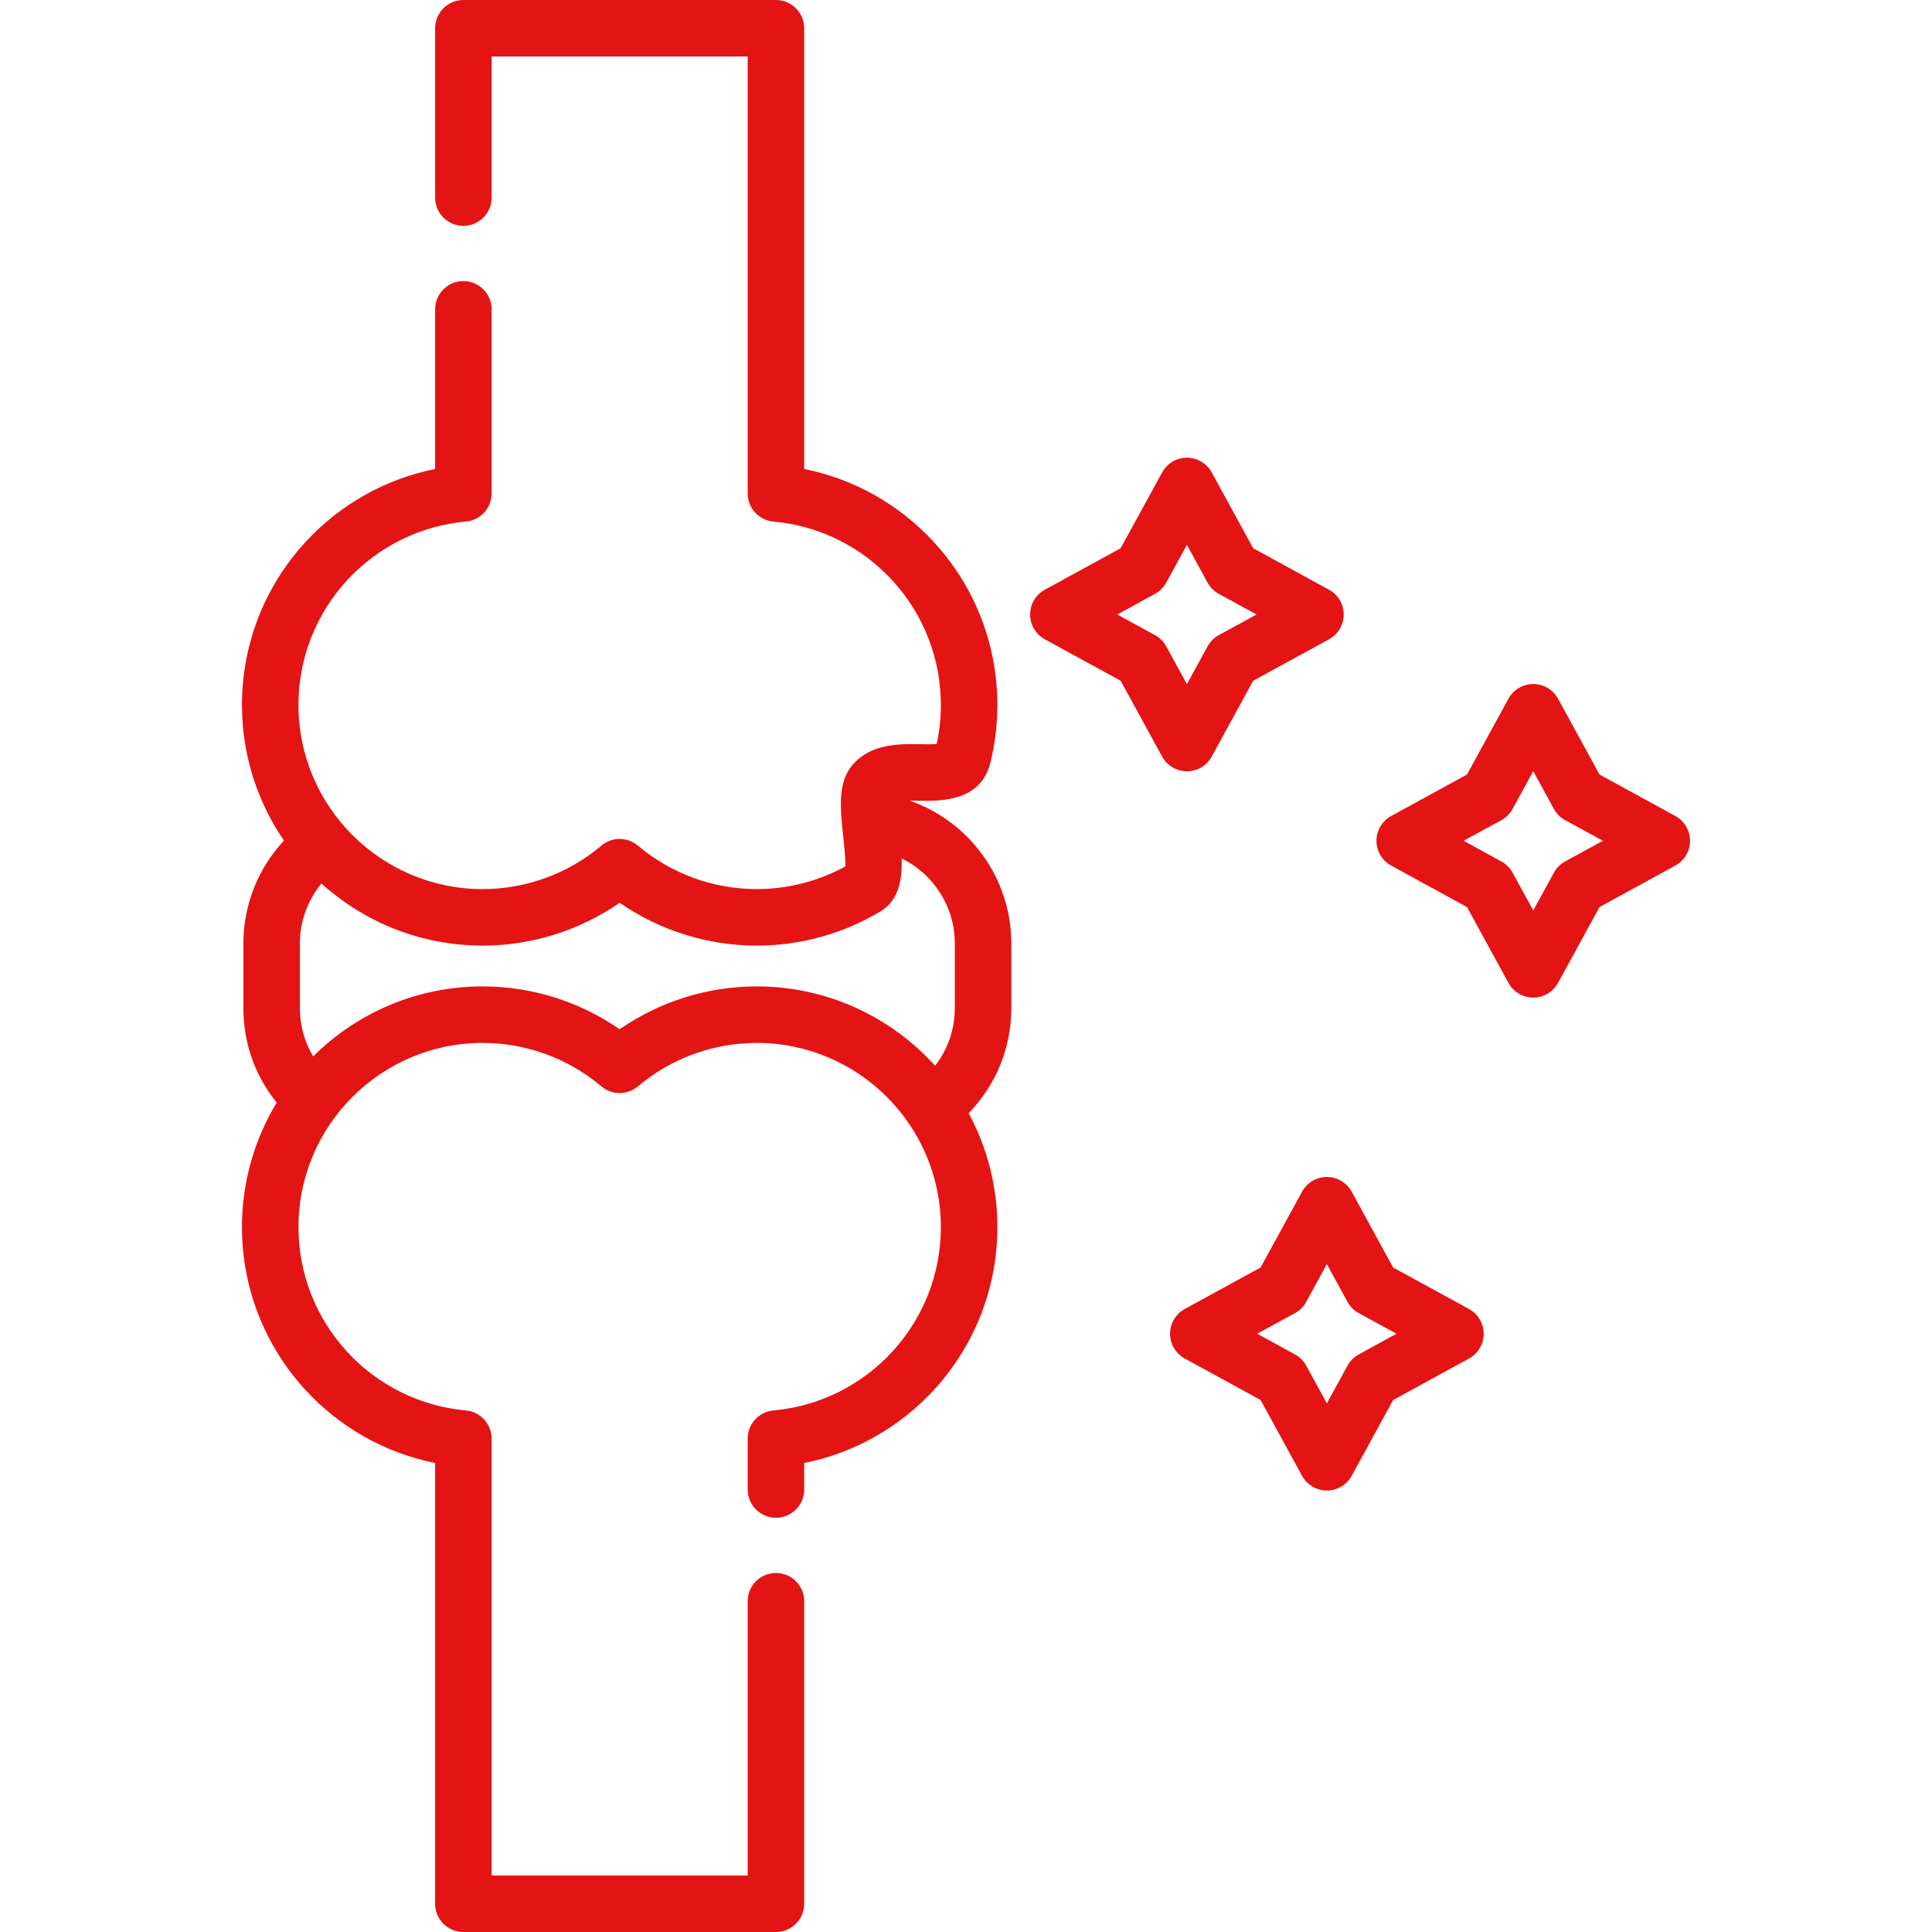
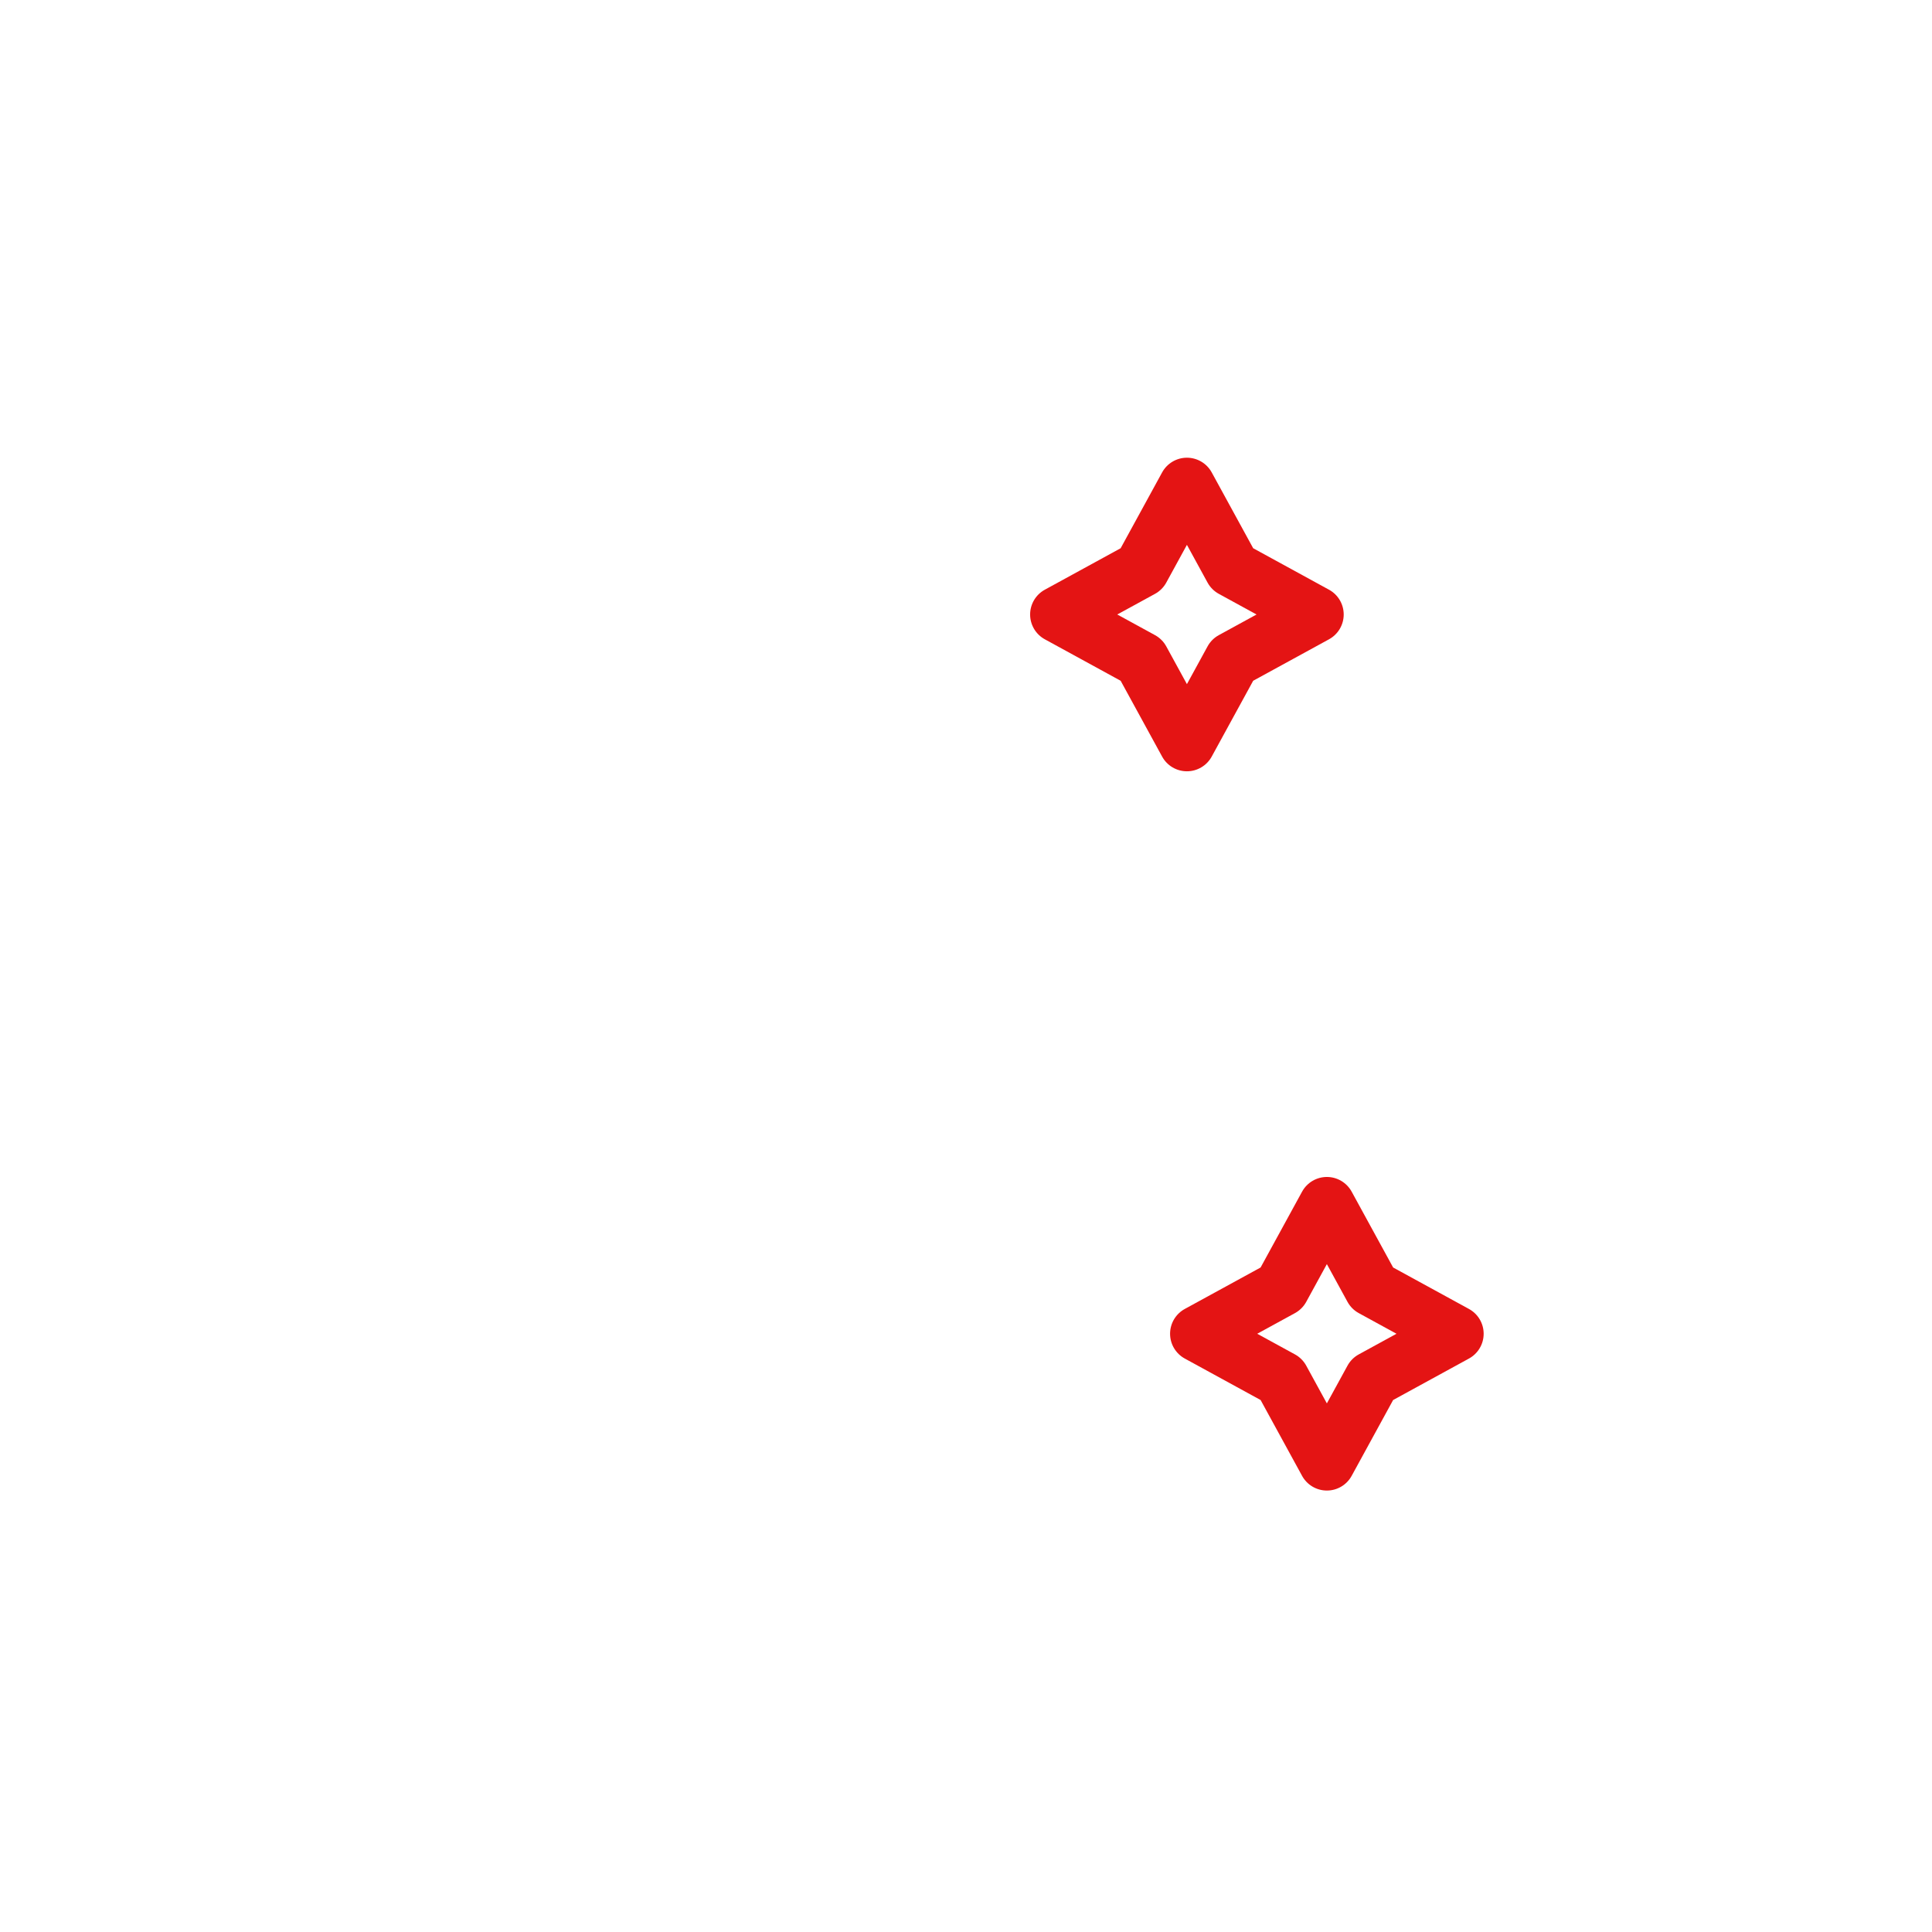
<svg xmlns="http://www.w3.org/2000/svg" id="Capa_1" x="0px" y="0px" viewBox="0 0 512.761 512.761" style="enable-background:new 0 0 512.761 512.761;" xml:space="preserve" width="512px" height="512px" class="">
  <g>
    <g>
-       <path d="M241.427,212.495c0.898-0.009,1.793,0.005,2.517,0.016c5.708,0.097,16.36,0.271,18.916-10.121 c1.225-4.98,1.846-10.128,1.846-15.301c0-16.051-5.978-31.395-16.833-43.204c-9.215-10.025-21.254-16.774-34.432-19.415V7.5 c0-4.142-3.357-7.5-7.5-7.5h-82.96c-4.142,0-7.5,3.358-7.5,7.5v44.943c0,4.142,3.358,7.5,7.5,7.5c4.143,0,7.5-3.358,7.5-7.5V15 h67.96v115.953c0,3.882,2.962,7.122,6.828,7.47c12.097,1.088,23.305,6.634,31.56,15.615c8.304,9.034,12.877,20.772,12.877,33.053 c0,3.498-0.369,6.977-1.099,10.362c-1.218,0.115-3.072,0.084-4.416,0.062c-5.521-0.093-13.073-0.215-17.964,5.541 c-3.96,4.663-3.214,11.616-2.425,18.978c0.249,2.322,0.636,5.93,0.542,7.917c-7.174,3.942-15.265,6.018-23.517,6.018 c-11.526,0-22.723-4.098-31.525-11.539c-2.795-2.362-6.889-2.363-9.684,0.001c-8.802,7.441-19.997,11.539-31.524,11.539 c-26.951,0-48.878-21.927-48.878-48.878c0-12.281,4.573-24.019,12.877-33.053c8.255-8.981,19.463-14.526,31.56-15.615 c3.866-0.348,6.828-3.588,6.828-7.47V82.098c0-4.142-3.357-7.5-7.5-7.5c-4.142,0-7.5,3.358-7.5,7.5v42.373 c-13.179,2.641-25.216,9.39-34.432,19.415c-10.854,11.81-16.833,27.153-16.833,43.204c0,13.344,4.119,25.74,11.143,35.998 c-6.831,7.351-10.765,17.081-10.765,27.214v17.321c0,9.195,3.116,17.929,8.842,25.019c-5.849,9.643-9.221,20.949-9.221,33.029 c0,16.051,5.979,31.394,16.833,43.204c9.216,10.025,21.253,16.774,34.432,19.415v116.972c0,4.142,3.358,7.5,7.5,7.5h82.96 c4.143,0,7.5-3.358,7.5-7.5v-80.289c0-4.142-3.357-7.5-7.5-7.5c-4.143,0-7.5,3.358-7.5,7.5v72.789h-67.96V381.808 c0-3.882-2.962-7.122-6.828-7.47c-12.097-1.088-23.305-6.634-31.56-15.615c-8.304-9.033-12.877-20.772-12.877-33.052 c0-26.952,21.927-48.878,48.878-48.878c11.526,0,22.722,4.098,31.524,11.539c2.795,2.363,6.889,2.364,9.684,0.001 c8.804-7.441,19.999-11.539,31.525-11.539c26.951,0,48.878,21.927,48.878,48.878c0,12.281-4.573,24.019-12.877,33.052 c-8.255,8.981-19.463,14.526-31.56,15.615c-3.866,0.348-6.828,3.588-6.828,7.47v13.51c0,4.142,3.357,7.5,7.5,7.5 c4.143,0,7.5-3.358,7.5-7.5v-7.028c13.178-2.641,25.217-9.39,34.432-19.415c10.855-11.81,16.833-27.153,16.833-43.204 c0-10.928-2.763-21.222-7.62-30.226c7.24-7.443,11.317-17.351,11.317-27.821v-17.321 C268.403,233.156,257.324,217.997,241.427,212.495z M200.828,261.793c-13.026,0-25.729,4.003-36.367,11.373 c-10.638-7.37-23.34-11.373-36.366-11.373c-17.53,0-33.429,7.101-44.982,18.573c-2.293-3.826-3.517-8.196-3.517-12.742v-17.321 c0-5.798,2.073-11.389,5.714-15.825c11.333,10.242,26.342,16.49,42.785,16.49c13.026,0,25.729-4.004,36.366-11.374 c10.639,7.37,23.341,11.374,36.367,11.374c11.591,0,22.944-3.138,32.835-9.075c4.844-2.908,5.803-8.299,5.646-14.057 c8.429,4.117,14.094,12.781,14.094,22.467v17.321c0,5.57-1.859,10.891-5.218,15.227 C236.488,269.927,219.591,261.793,200.828,261.793z" data-original="#000000" class="active-path" data-old_color="#000000" fill="#E41414" />
      <path d="M389.868,347.404l-20.125-11.007l-11.007-20.125c-1.315-2.405-3.839-3.901-6.58-3.901c-2.741,0-5.265,1.496-6.58,3.901 l-11.007,20.125l-20.124,11.006c-2.405,1.315-3.901,3.838-3.901,6.58s1.496,5.265,3.901,6.58l20.124,11.007l11.007,20.125 c1.315,2.405,3.839,3.901,6.58,3.901c2.741,0,5.265-1.496,6.58-3.901l11.007-20.125l20.125-11.007 c2.405-1.315,3.901-3.838,3.901-6.58S392.273,348.719,389.868,347.404z M360.618,359.465c-1.259,0.688-2.293,1.723-2.982,2.981 l-5.48,10.021l-5.48-10.021c-0.688-1.258-1.723-2.293-2.981-2.981l-10.021-5.481l10.021-5.48c1.259-0.688,2.293-1.723,2.981-2.981 l5.48-10.021l5.48,10.021c0.689,1.259,1.723,2.293,2.982,2.981l10.021,5.48L360.618,359.465z" data-original="#000000" class="active-path" data-old_color="#000000" fill="#E41414" />
      <path d="M321.593,200.801l11.007-20.125l20.124-11.006c2.405-1.315,3.901-3.838,3.901-6.58s-1.496-5.265-3.901-6.58l-20.124-11.007 l-11.007-20.124c-1.316-2.405-3.839-3.901-6.58-3.901s-5.265,1.496-6.58,3.901l-11.008,20.125l-20.124,11.007 c-2.405,1.315-3.901,3.838-3.901,6.58s1.496,5.265,3.901,6.58l20.124,11.007l11.008,20.125c1.315,2.405,3.839,3.901,6.58,3.901 S320.277,203.207,321.593,200.801z M309.531,171.551c-0.688-1.258-1.723-2.293-2.981-2.981l-10.021-5.48l10.021-5.481 c1.259-0.688,2.293-1.723,2.981-2.981l5.482-10.021l5.48,10.021c0.688,1.259,1.723,2.293,2.981,2.981l10.02,5.481l-10.02,5.48 c-1.259,0.688-2.293,1.723-2.981,2.982l-5.48,10.021L309.531,171.551z" data-original="#000000" class="active-path" data-old_color="#000000" fill="#E41414" />
-       <path d="M444.643,216.569l-20.125-11.007l-11.007-20.124c-1.315-2.405-3.839-3.901-6.58-3.901c-2.741,0-5.265,1.496-6.58,3.901 l-11.007,20.124l-20.125,11.007c-2.405,1.315-3.901,3.838-3.901,6.58s1.496,5.265,3.901,6.58l20.125,11.007l11.007,20.125 c1.315,2.405,3.839,3.901,6.58,3.901c2.741,0,5.265-1.496,6.58-3.901l11.007-20.125l20.125-11.007 c2.405-1.315,3.901-3.838,3.901-6.58S447.049,217.885,444.643,216.569z M415.393,228.63c-1.259,0.688-2.293,1.723-2.981,2.981 l-5.481,10.021l-5.48-10.021c-0.689-1.259-1.723-2.293-2.982-2.981l-10.021-5.48l10.021-5.481c1.259-0.688,2.293-1.723,2.982-2.982 l5.48-10.02l5.481,10.02c0.688,1.259,1.723,2.294,2.981,2.982l10.021,5.481L415.393,228.63z" data-original="#000000" class="active-path" data-old_color="#000000" fill="#E41414" />
    </g>
  </g>
</svg>